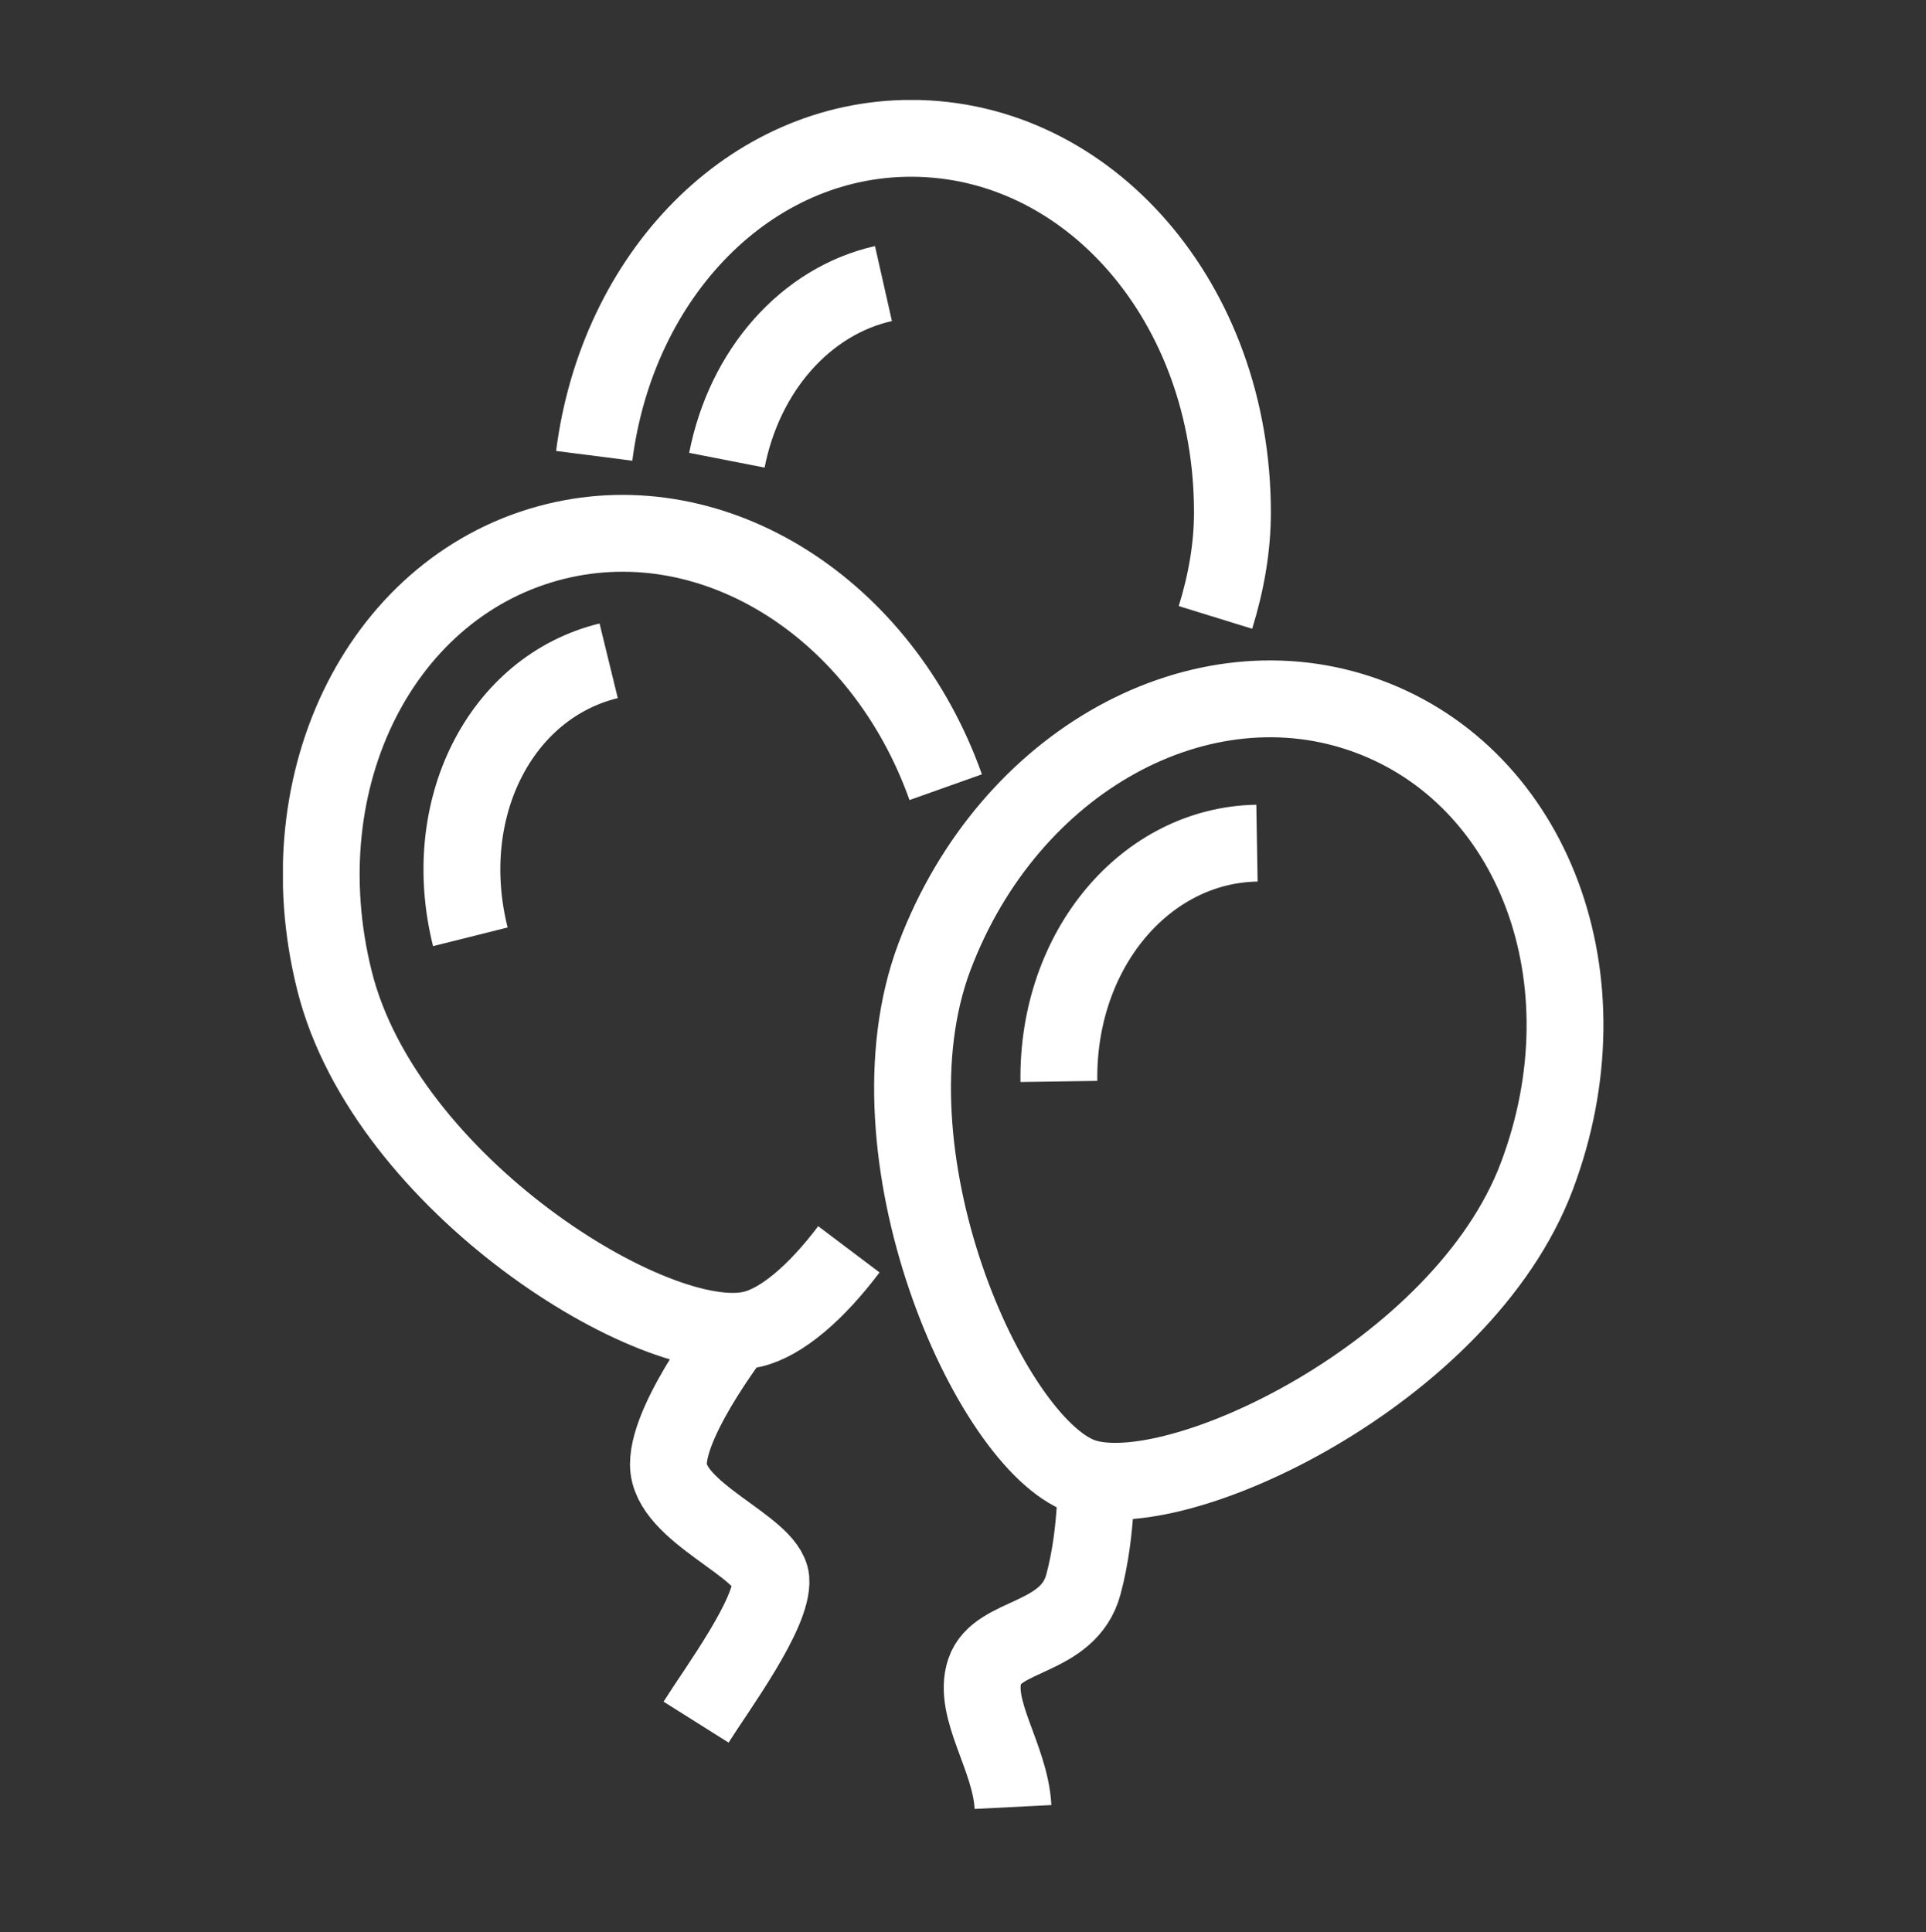
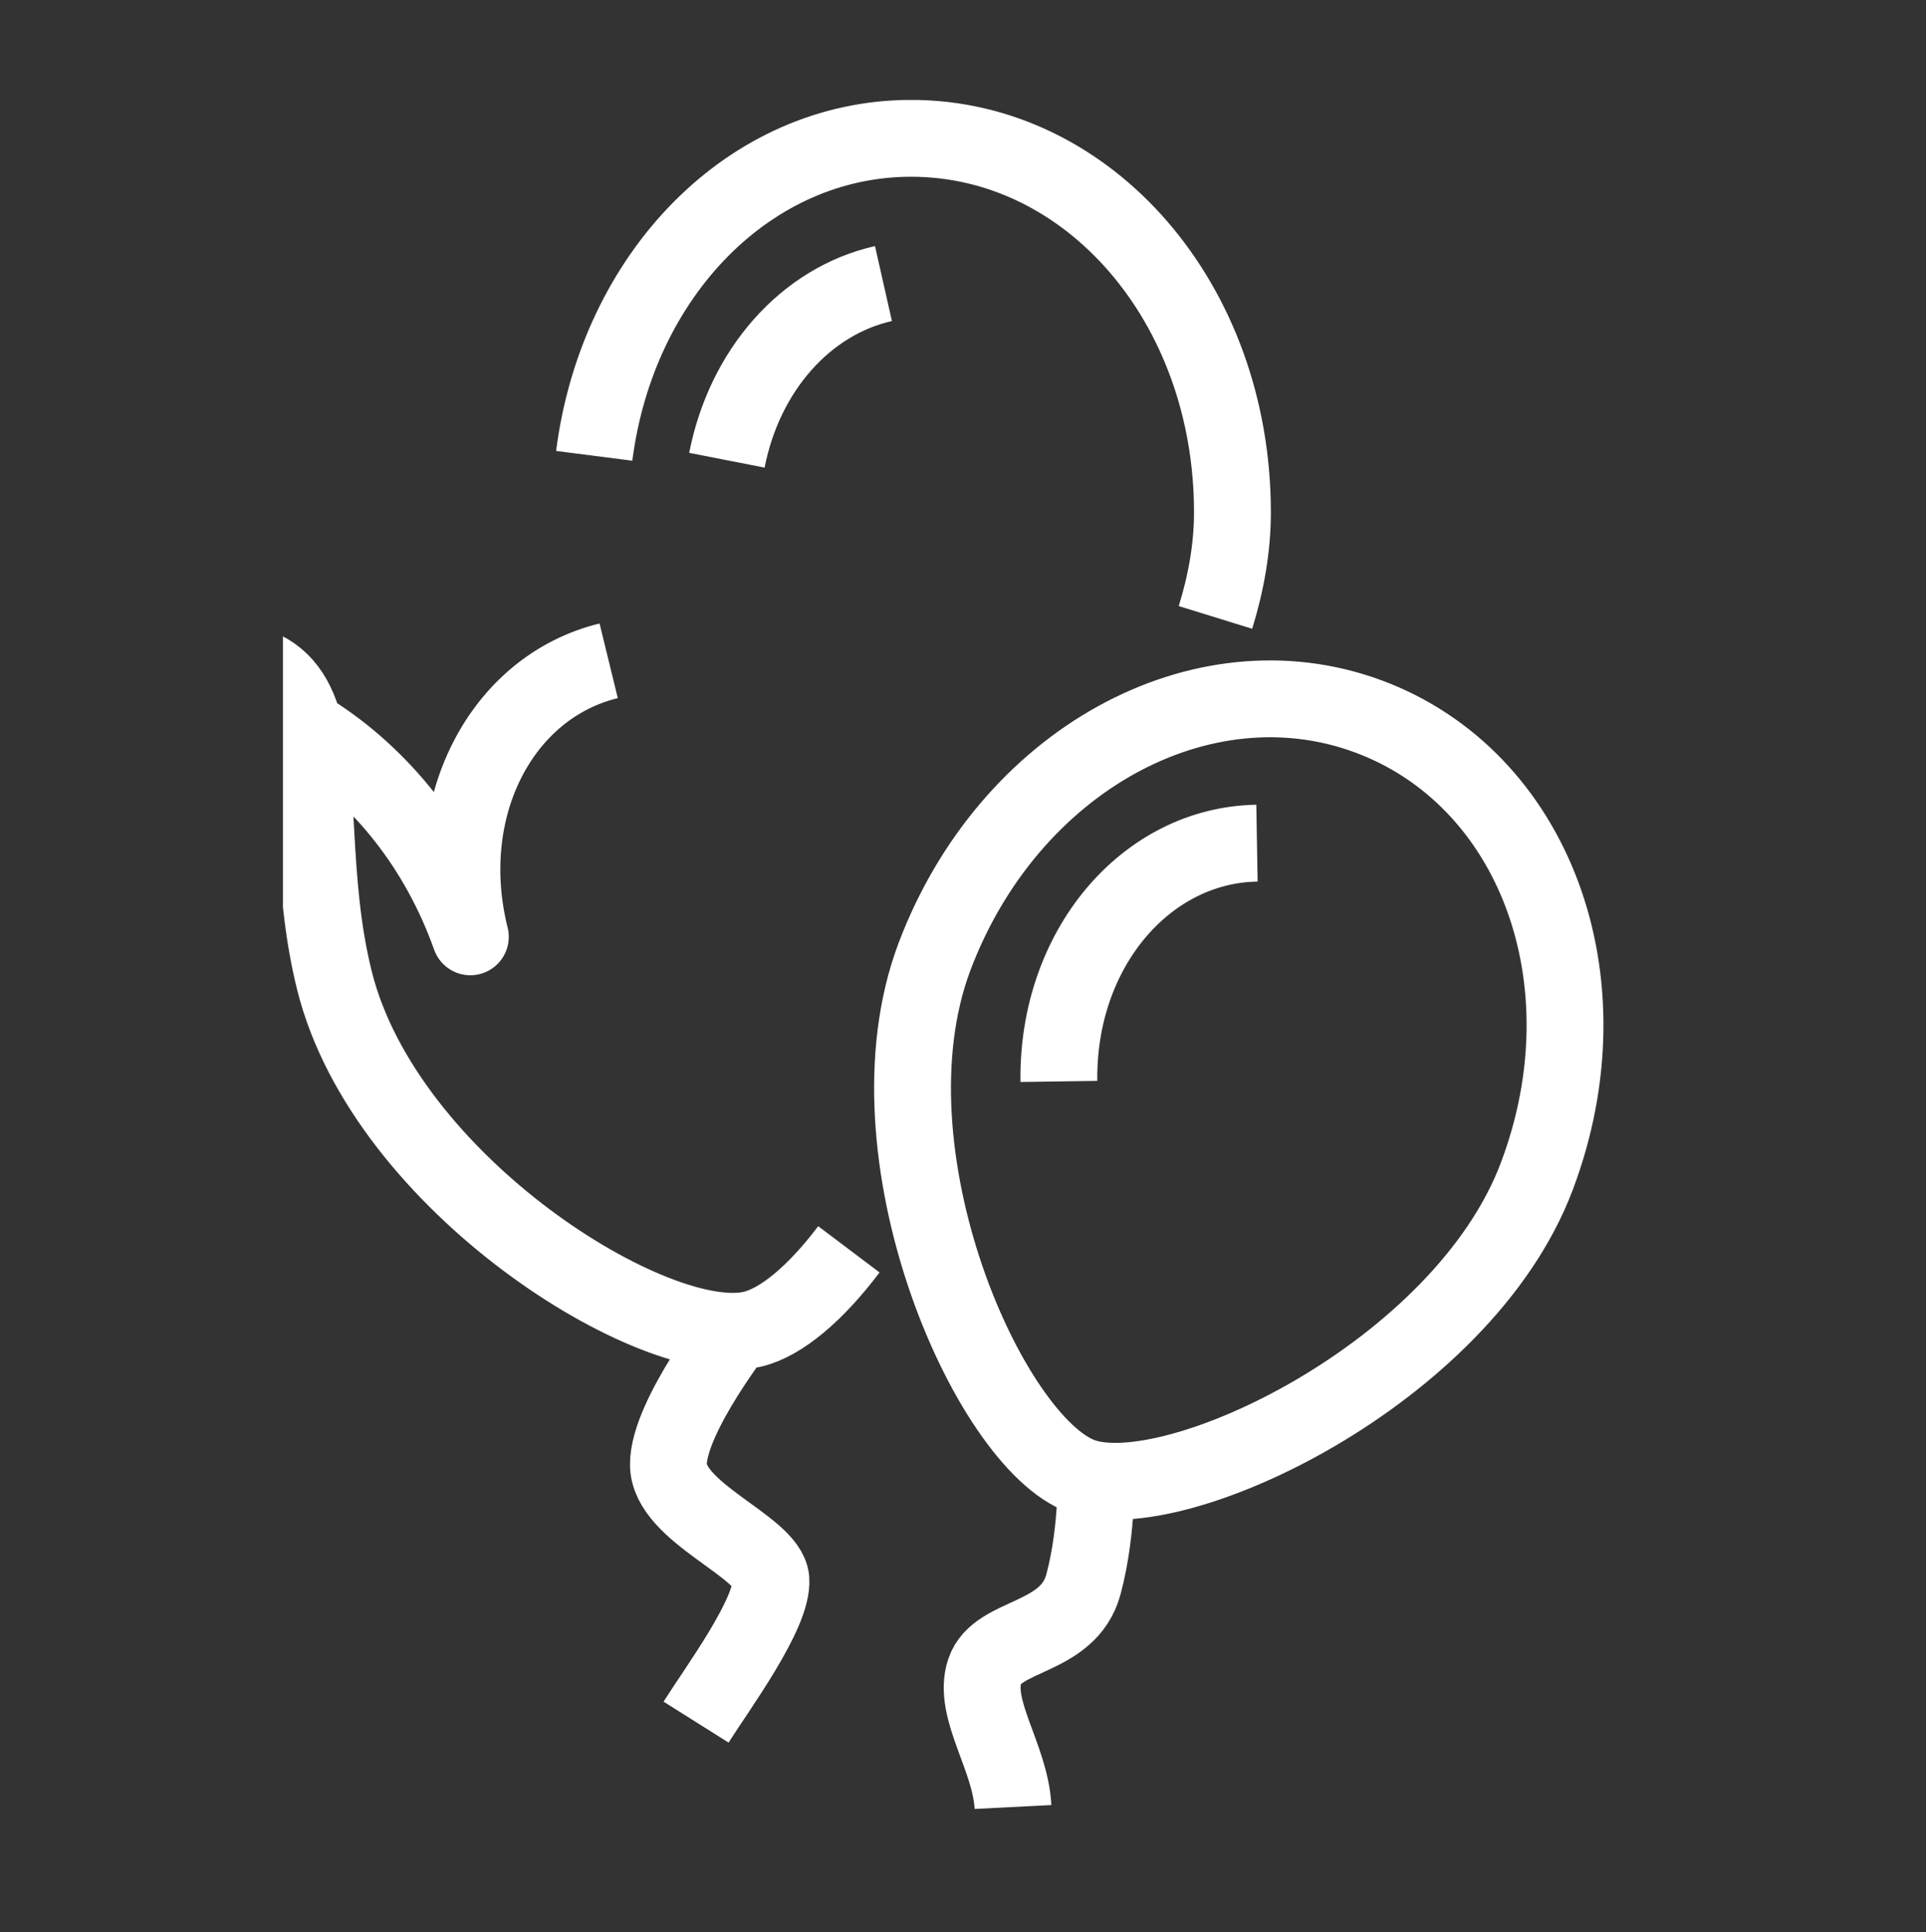
<svg xmlns="http://www.w3.org/2000/svg" xmlns:xlink="http://www.w3.org/1999/xlink" version="1.1" id="Ebene_1" x="0px" y="0px" viewBox="0 0 306.3 307.3" style="enable-background:new 0 0 306.3 307.3;" xml:space="preserve">
  <rect x="0" y="0" width="306.3" height="307.3" fill="#333333" stroke="none" />
  <style type="text/css">
	.st0{clip-path:url(#SVGID_2_);fill:none;stroke:#FFFFFF;stroke-width:15.001;stroke-linejoin:round;stroke-miterlimit:10;}
	.st1{fill:none;stroke:#FFFFFF;stroke-width:15.001;stroke-linejoin:round;stroke-miterlimit:10;}
	.st2{clip-path:url(#SVGID_4_);fill:none;stroke:#FFFFFF;stroke-width:11.424;stroke-linejoin:round;stroke-miterlimit:10;}
	.st3{clip-path:url(#SVGID_6_);fill:none;stroke:#FFFFFF;stroke-width:12.832;stroke-linejoin:round;stroke-miterlimit:10;}
	.st4{clip-path:url(#SVGID_8_);fill:none;stroke:#FFFFFF;stroke-width:12.221;stroke-linejoin:round;stroke-miterlimit:10;}
</style>
  <g>
    <g>
      <defs>
-         <rect id="SVGID_1_" x="14.3" y="330.4" width="275.8" height="275.8" />
-       </defs>
+         </defs>
      <clipPath id="SVGID_2_">
        <use xlink:href="#SVGID_1_" style="overflow:visible;" />
      </clipPath>
      <path class="st0" d="M93.5,337.9H67.4c-3.6,0-6.5,2.9-6.5,6.5V390H100v-45.6C100,340.8,97.1,337.9,93.5,337.9z M236.9,337.9h-26.1    c-3.6,0-6.5,2.9-6.5,6.5V390h39.1v-45.6C243.4,340.8,240.5,337.9,236.9,337.9z M60.9,370.5H34.8c-7.2,0-13,5.8-13,13v202.1    c0,7.2,5.8,13,13,13h234.7c7.2,0,13-5.8,13-13V383.5c0-7.2-5.8-13-13-13h-26.1 M204.3,370.5H100 M282.6,435.7h-26.1h-91.3H21.8" />
    </g>
  </g>
  <polyline class="st1" points="100,531.4 135.9,570.9 222.6,461.8 " />
  <g>
    <defs>
      <rect id="SVGID_3_" x="407.7" y="37.8" width="269.3" height="208.5" />
    </defs>
    <clipPath id="SVGID_4_">
      <use xlink:href="#SVGID_3_" style="overflow:visible;" />
    </clipPath>
    <path class="st2" d="M665.9,121.9c-48.4,25.3-103.5,39.6-161.9,39.6c-32.8,0-64.6-4.5-94.8-13 M621.4,118.8L595,66 M553.1,86   l21.3,45.2 M534.7,139.3l-15.1-38.4 M475.7,113.5l7.6,27.7 M646,132.9l25.3,74.6l-33.5-13.9L619.6,225l-25.3-74.6 M567.2,157   l7.4,78.5l-27.9-20.1c-0.9-0.6-2.1-0.5-2.9,0.3l-23.6,25l-7.4-78.5 M483.3,160.5l-10.6,78.1l-23.9-27.4l-30.3,20l10.6-78.1    M626.3,42.3c-23.8,18.3-50.4,33.9-79.4,46c-36.1,15-73.3,23.6-110.2,26.1" />
  </g>
  <g>
    <defs>
      <rect id="SVGID_5_" x="488" y="312.8" width="265" height="271.7" />
    </defs>
    <clipPath id="SVGID_6_">
      <use xlink:href="#SVGID_5_" style="overflow:visible;" />
    </clipPath>
    <path class="st3" d="M495.5,562.1c-1.9,4.7-1.2,10.1,1.8,13.1c3,3,8.4,3.7,13.1,1.8c0,0,147.5-57,157.1-66.7   c3.2-3.1,3.9-3.9,4.1-4.1c9-9-7.4-39.8-36.5-68.9c-29.1-29.1-59.9-45.4-68.9-36.5c-0.1,0.2-0.9,0.9-4.1,4.1   C552.5,414.6,495.5,562.1,495.5,562.1z M602.7,469.8c-29.1-29.1-45.4-59.9-36.5-68.9 M602.7,469.8c29.1,29.1,59.9,45.4,68.9,36.5" />
    <path class="st3" d="M665.9,320.4c15.6,28.1,5.6,63.6-22.4,79.2 M589.9,429.4c15.1-28.9,24.6-73.8-2.5-81.5   c-16.9-4.8-28.6,4.3-28.6,17.2s15.7,18.7,22.9,11.5 M739.1,367.2l-5.8,20l13.3,16.6l-22.3,1.5L713,421.6l-8.6-18.5l-19.1-7.6   l16.3-12.2l0.7-22.4l16.9,12.8L739.1,367.2z M633.2,480c22.2-27.6,57.2-51.9,85.9-34.5c24.2,14.7,14.8,37.6-0.5,40   c-15.3,2.4-23.9-11-22.4-17 M650.4,336.5c0,9.5-7.7,17.2-17.2,17.2c-9.5,0-17.2-7.7-17.2-17.2s7.7-17.2,17.2-17.2   C642.7,319.2,650.4,326.9,650.4,336.5z" />
  </g>
  <g>
    <defs>
      <rect id="SVGID_7_" x="45" y="15.9" width="210" height="271.8" />
    </defs>
    <clipPath id="SVGID_8_">
      <use xlink:href="#SVGID_7_" style="overflow:visible;" />
    </clipPath>
-     <path class="st4" d="M140.5,45.1c-12.4,2.8-22.1,13.8-24.9,28.1 M199.9,134.1c-17.7,0.3-31.8,16.9-31.5,37.9 M96.8,105.1   c-17.2,4.2-27.1,23.5-22,43.9 M150.4,125.2c-10.1-28.4-36.6-45.3-62-39.1C61,92.8,45.1,123.6,53.2,156s51.2,59.1,66.5,55.4   c4.6-1.1,10.1-5.8,15.3-12.7 M110.7,273.9c3.4-5.4,12.3-17.4,11.9-22.7c-0.5-5.3-16.3-10.6-16.3-18.3c0-7.7,11.6-22.4,11.6-22.4    M161.1,287.4c-0.4-7.9-6.5-15.6-4.5-21.6c2-6,13.3-4.9,15.7-13.8c2.4-8.9,2-18.8,2-18.8 M193.3,98.2c1.7-5.5,2.7-11.1,2.7-16.7   c0-33.4-22.9-59.5-51.1-59.5c-25.6,0-46.7,21.6-50.4,50.5 M244.4,187.1c-11.8,31.3-57.7,53-72.4,47.7   c-14.7-5.4-35.1-51.4-23.4-82.6c11.8-31.3,42.5-48,68.9-38.3S256.2,155.8,244.4,187.1z" />
+     <path class="st4" d="M140.5,45.1c-12.4,2.8-22.1,13.8-24.9,28.1 M199.9,134.1c-17.7,0.3-31.8,16.9-31.5,37.9 M96.8,105.1   c-17.2,4.2-27.1,23.5-22,43.9 c-10.1-28.4-36.6-45.3-62-39.1C61,92.8,45.1,123.6,53.2,156s51.2,59.1,66.5,55.4   c4.6-1.1,10.1-5.8,15.3-12.7 M110.7,273.9c3.4-5.4,12.3-17.4,11.9-22.7c-0.5-5.3-16.3-10.6-16.3-18.3c0-7.7,11.6-22.4,11.6-22.4    M161.1,287.4c-0.4-7.9-6.5-15.6-4.5-21.6c2-6,13.3-4.9,15.7-13.8c2.4-8.9,2-18.8,2-18.8 M193.3,98.2c1.7-5.5,2.7-11.1,2.7-16.7   c0-33.4-22.9-59.5-51.1-59.5c-25.6,0-46.7,21.6-50.4,50.5 M244.4,187.1c-11.8,31.3-57.7,53-72.4,47.7   c-14.7-5.4-35.1-51.4-23.4-82.6c11.8-31.3,42.5-48,68.9-38.3S256.2,155.8,244.4,187.1z" />
  </g>
</svg>